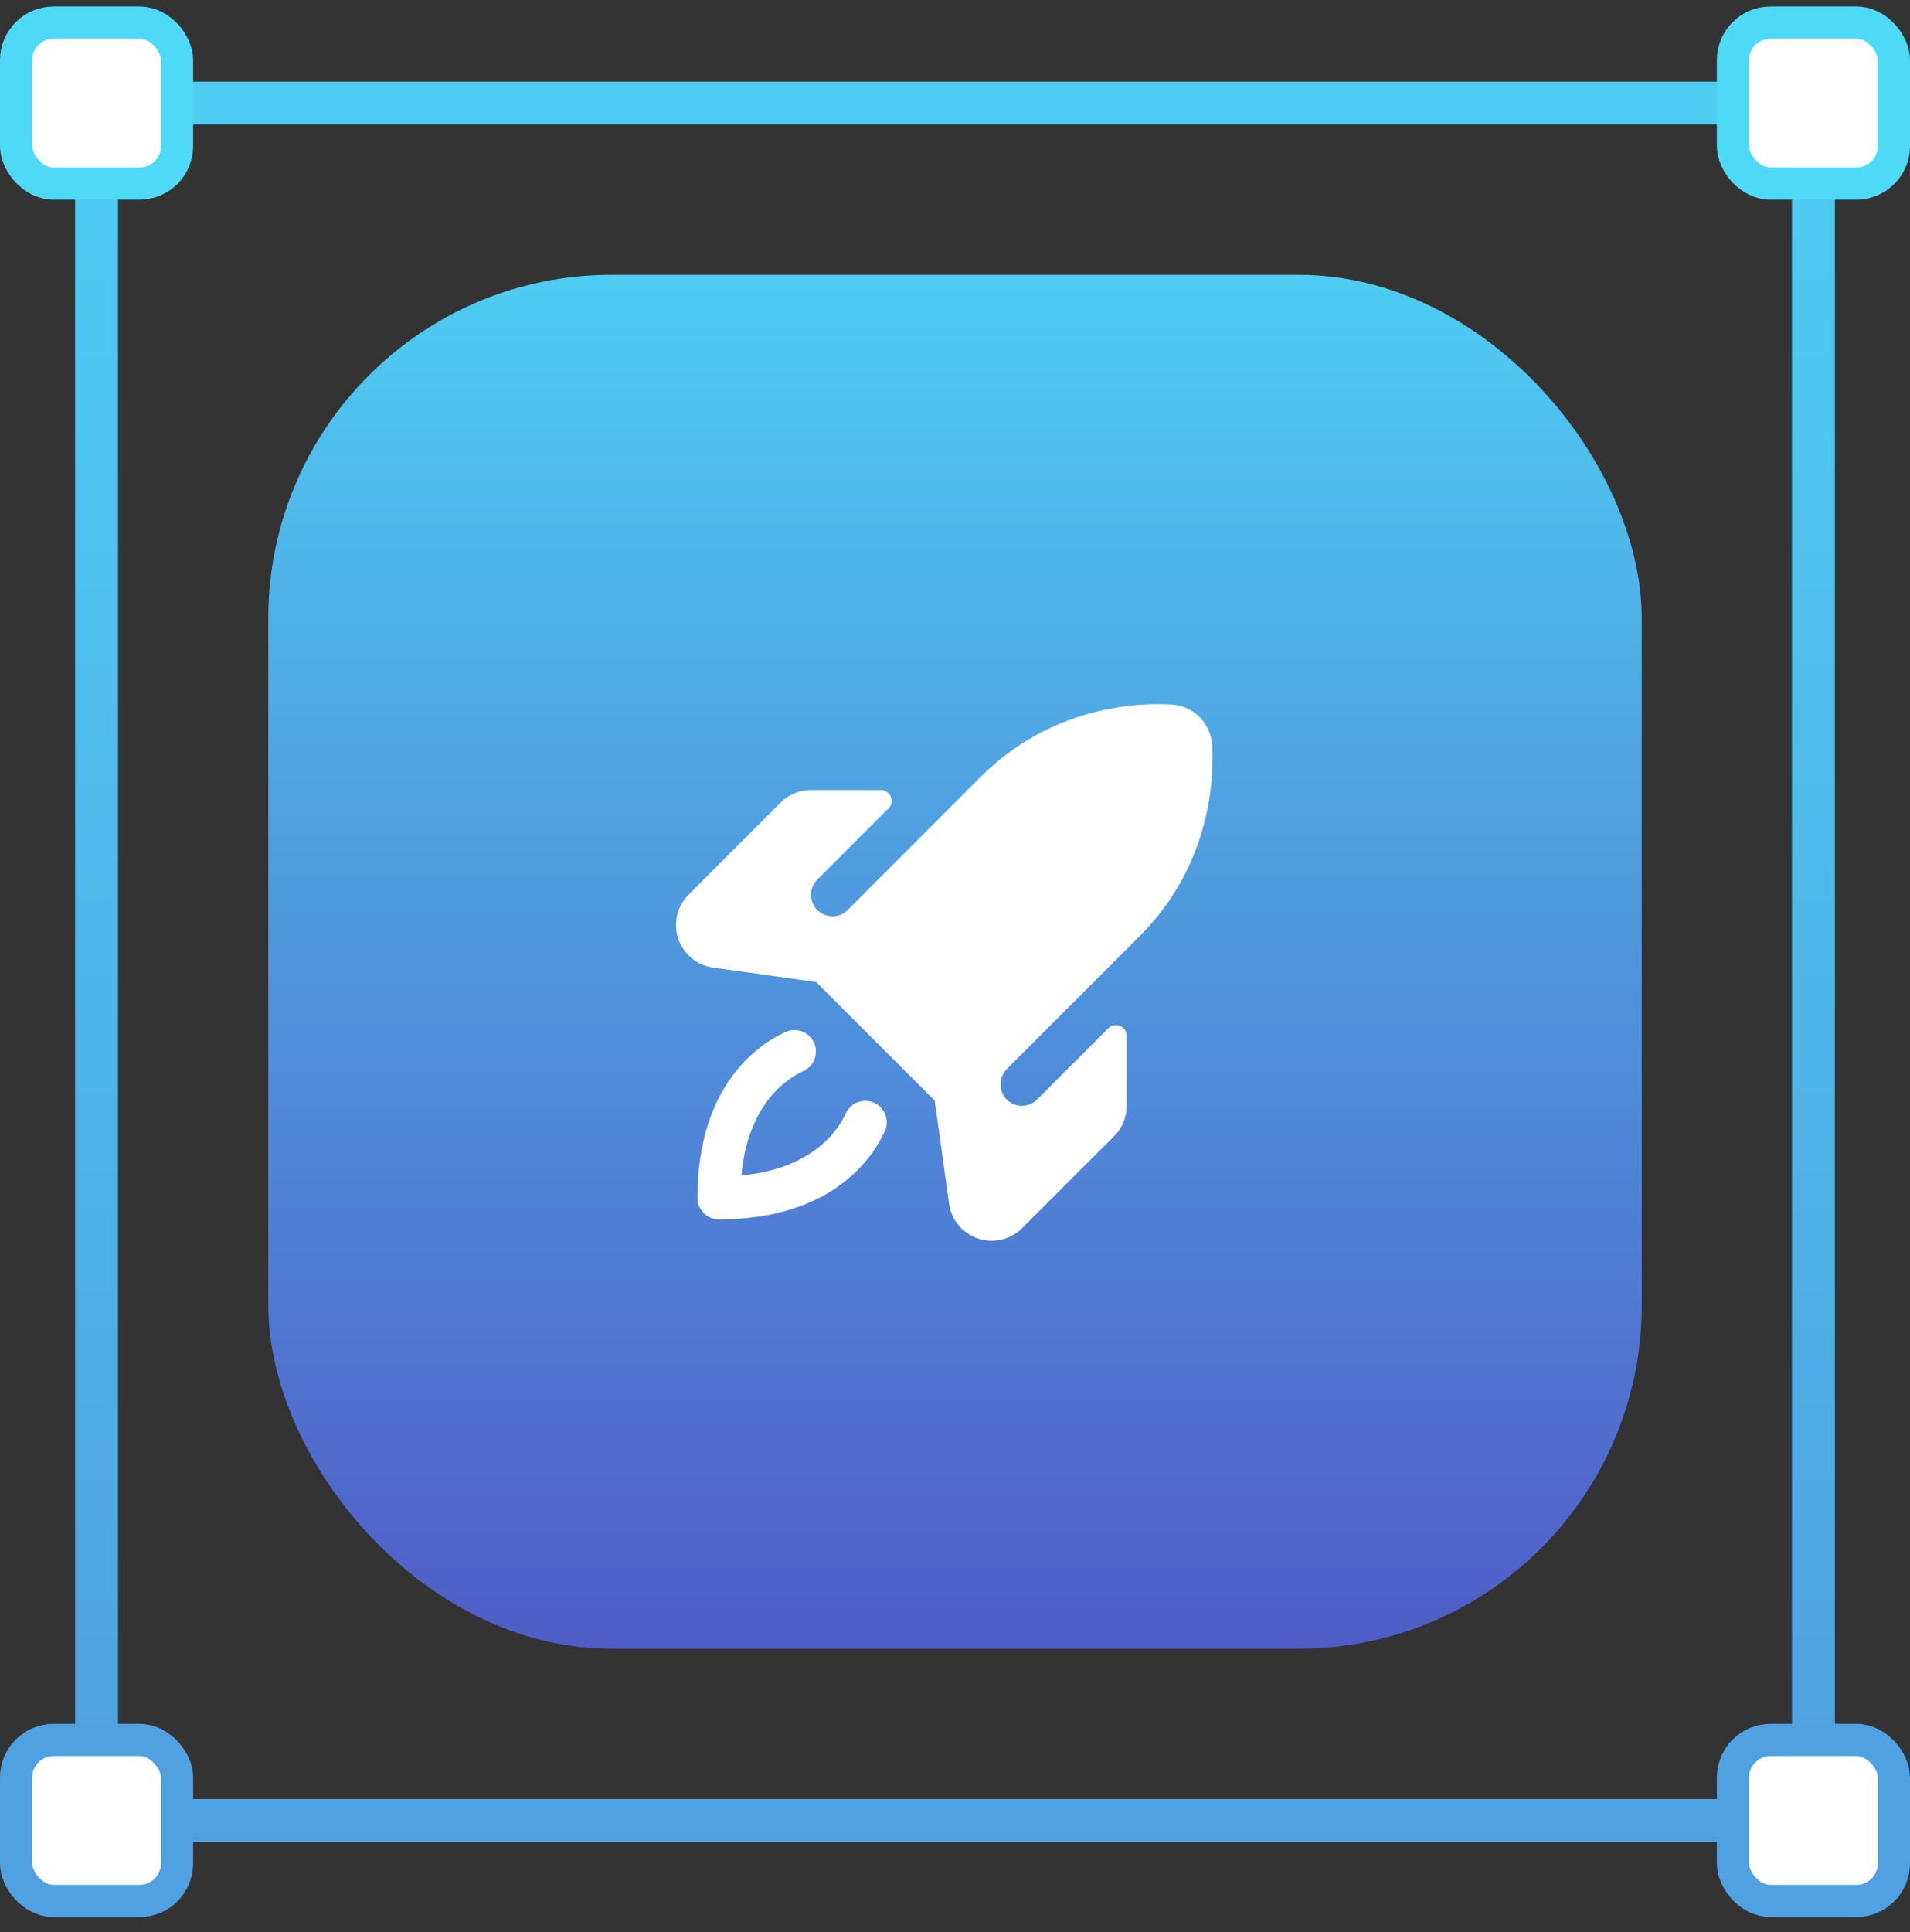
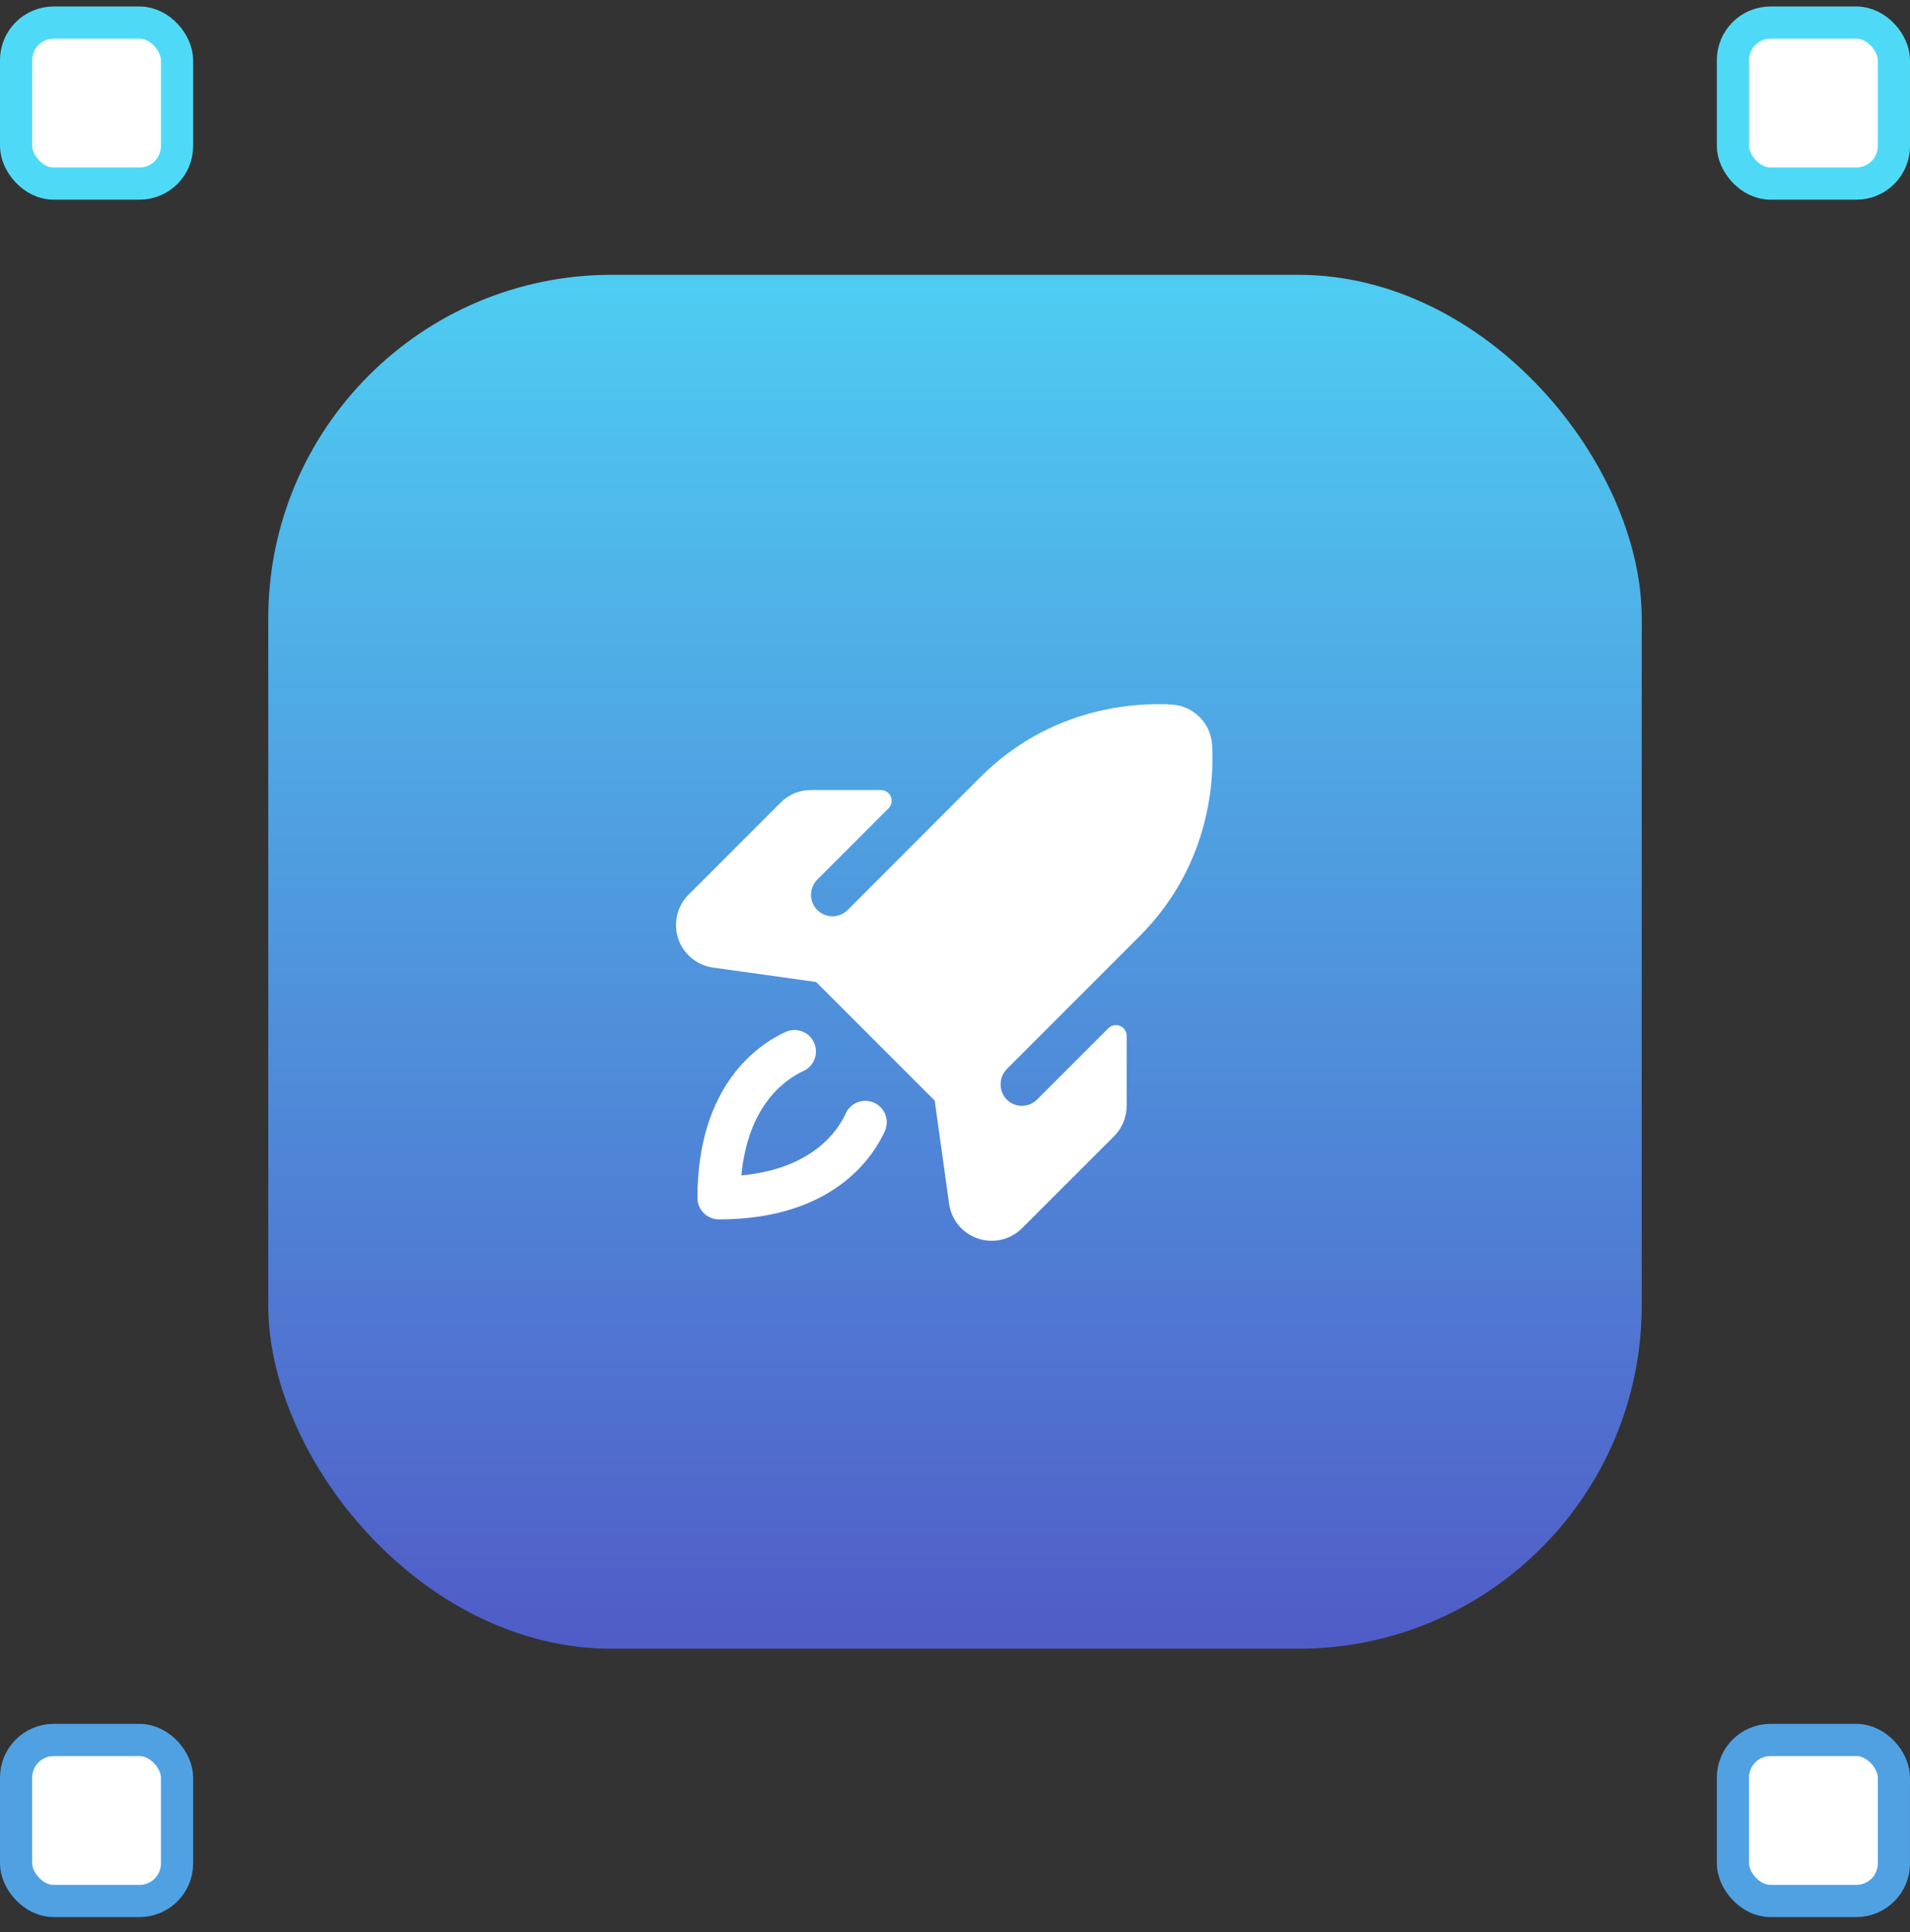
<svg xmlns="http://www.w3.org/2000/svg" width="89" height="90" viewBox="0 0 89 90" fill="none">
  <rect x="0" y="0" width="89" height="90" fill="#333333" stroke="none" />
-   <rect x="4.5" y="4.802" width="80" height="80" stroke="url(#paint0_linear_2310_3959)" stroke-width="2" />
  <rect x="0.75" y="1.052" width="7.5" height="7.5" rx="1.75" fill="white" stroke="#4EDAF7" stroke-width="1.5" />
  <rect x="0.75" y="81.052" width="7.5" height="7.5" rx="1.75" fill="white" stroke="#50A1E2" stroke-width="1.5" />
  <rect x="80.75" y="1.052" width="7.5" height="7.5" rx="1.75" fill="white" stroke="#4EDAF7" stroke-width="1.5" />
  <rect x="80.75" y="81.052" width="7.5" height="7.5" rx="1.75" fill="white" stroke="#50A1E2" stroke-width="1.5" />
  <rect x="12.5" y="12.802" width="64" height="64" rx="16" fill="url(#paint1_linear_2310_3959)" />
  <path d="M41.23 52.694C40.666 53.927 38.785 56.802 33.499 56.802C33.234 56.802 32.979 56.696 32.792 56.509C32.604 56.321 32.499 56.067 32.499 55.802C32.499 50.516 35.374 48.634 36.606 48.071C36.726 48.016 36.855 47.986 36.986 47.981C37.117 47.976 37.248 47.998 37.371 48.044C37.494 48.09 37.607 48.159 37.703 48.249C37.799 48.338 37.877 48.446 37.931 48.566C37.986 48.685 38.016 48.814 38.021 48.945C38.025 49.077 38.004 49.207 37.958 49.331C37.912 49.453 37.843 49.566 37.753 49.662C37.663 49.758 37.556 49.836 37.436 49.891C36.633 50.257 34.859 51.435 34.546 54.754C37.865 54.442 39.046 52.668 39.41 51.864C39.465 51.745 39.542 51.637 39.638 51.548C39.734 51.458 39.847 51.388 39.97 51.342C40.093 51.296 40.224 51.275 40.355 51.28C40.486 51.284 40.615 51.315 40.735 51.369C40.855 51.424 40.962 51.501 41.052 51.597C41.141 51.693 41.211 51.806 41.257 51.929C41.303 52.052 41.324 52.183 41.32 52.314C41.315 52.446 41.285 52.575 41.23 52.694ZM56.48 34.694C56.45 34.207 56.243 33.747 55.898 33.401C55.553 33.056 55.093 32.849 54.605 32.819C53.032 32.725 49.014 32.869 45.68 36.203L39.499 42.389C39.406 42.482 39.296 42.556 39.174 42.606C39.053 42.657 38.923 42.683 38.791 42.683C38.526 42.683 38.272 42.578 38.084 42.391C37.896 42.203 37.79 41.949 37.79 41.683C37.79 41.418 37.895 41.163 38.083 40.975L41.403 37.654C41.472 37.584 41.519 37.495 41.538 37.399C41.557 37.302 41.548 37.202 41.51 37.111C41.472 37.02 41.408 36.942 41.327 36.887C41.245 36.832 41.149 36.802 41.05 36.802H37.792C37.529 36.8 37.268 36.851 37.024 36.952C36.781 37.052 36.56 37.2 36.374 37.387L32.086 41.677C31.823 41.94 31.639 42.27 31.553 42.632C31.468 42.994 31.485 43.372 31.603 43.725C31.721 44.078 31.934 44.39 32.22 44.628C32.506 44.866 32.852 45.02 33.22 45.072L38.029 45.743L43.555 51.269L44.226 56.081C44.278 56.449 44.431 56.795 44.67 57.08C44.908 57.366 45.221 57.579 45.574 57.696C45.779 57.764 45.995 57.799 46.211 57.799C46.474 57.8 46.734 57.748 46.976 57.648C47.218 57.547 47.439 57.4 47.624 57.214L51.914 52.927C52.1 52.74 52.247 52.519 52.348 52.276C52.448 52.032 52.499 51.771 52.499 51.508V48.251C52.499 48.152 52.469 48.055 52.414 47.973C52.359 47.891 52.281 47.827 52.19 47.789C52.098 47.751 51.998 47.742 51.901 47.761C51.804 47.78 51.715 47.828 51.645 47.898L48.324 51.218C48.227 51.315 48.111 51.391 47.983 51.442C47.855 51.492 47.718 51.516 47.581 51.511C47.443 51.506 47.308 51.472 47.184 51.413C47.06 51.354 46.95 51.269 46.86 51.166C46.696 50.967 46.613 50.714 46.627 50.457C46.64 50.2 46.751 49.958 46.935 49.778L53.094 43.619C56.43 40.284 56.574 36.266 56.48 34.692V34.694Z" fill="white" />
  <defs>
    <linearGradient id="paint0_linear_2310_3959" x1="44.5" y1="4.802" x2="44.5" y2="207.302" gradientUnits="userSpaceOnUse">
      <stop stop-color="#4FCDF2" />
      <stop offset="1" stop-color="#505DC8" />
    </linearGradient>
    <linearGradient id="paint1_linear_2310_3959" x1="44.5" y1="5.382" x2="44.5" y2="76.802" gradientUnits="userSpaceOnUse">
      <stop stop-color="#4EDAF7" />
      <stop offset="1" stop-color="#505CC7" />
    </linearGradient>
  </defs>
</svg>